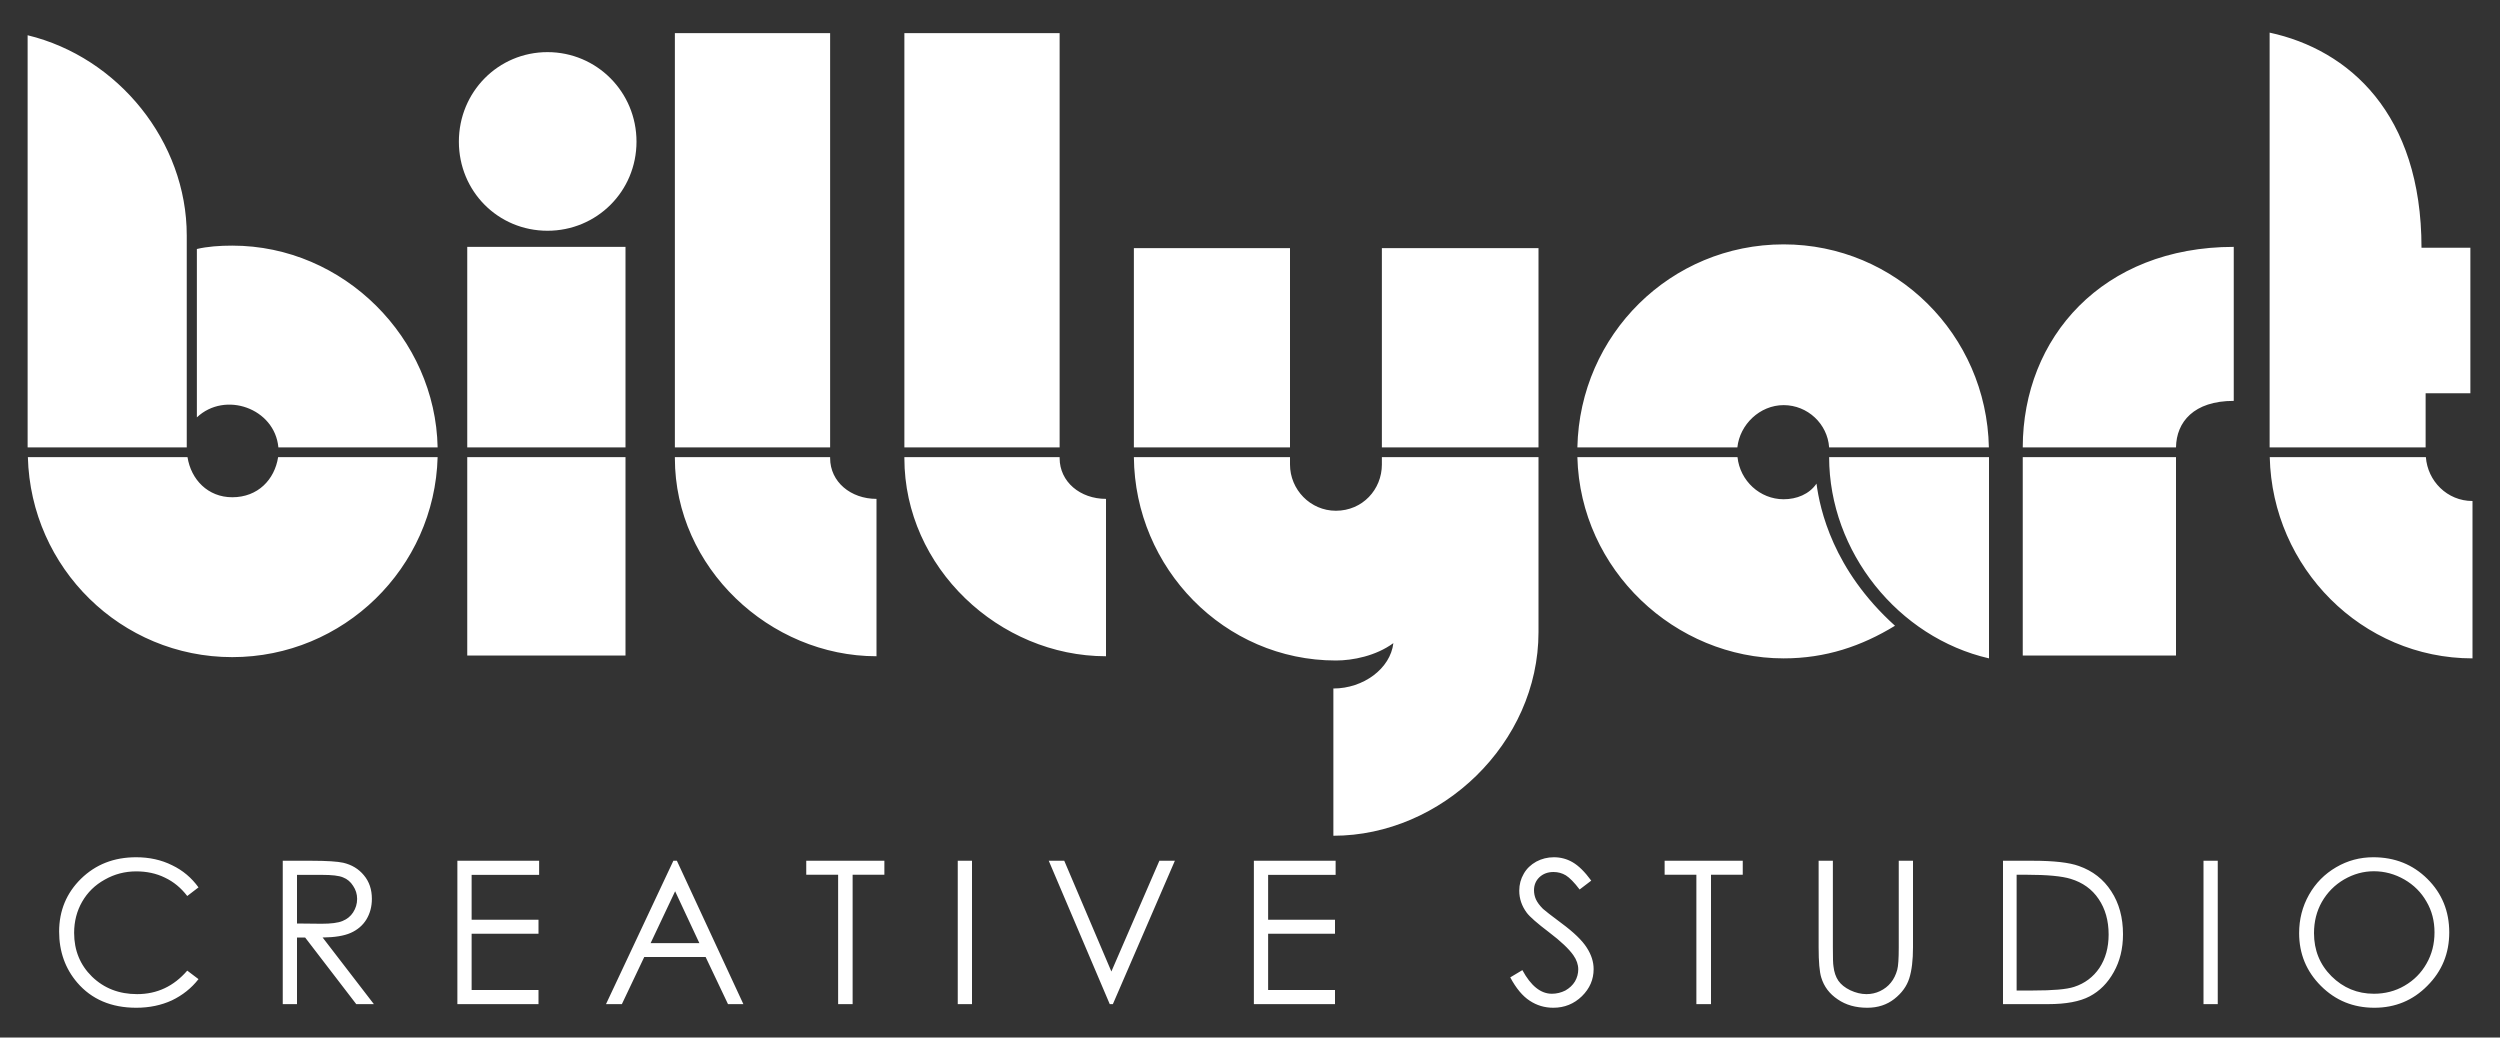
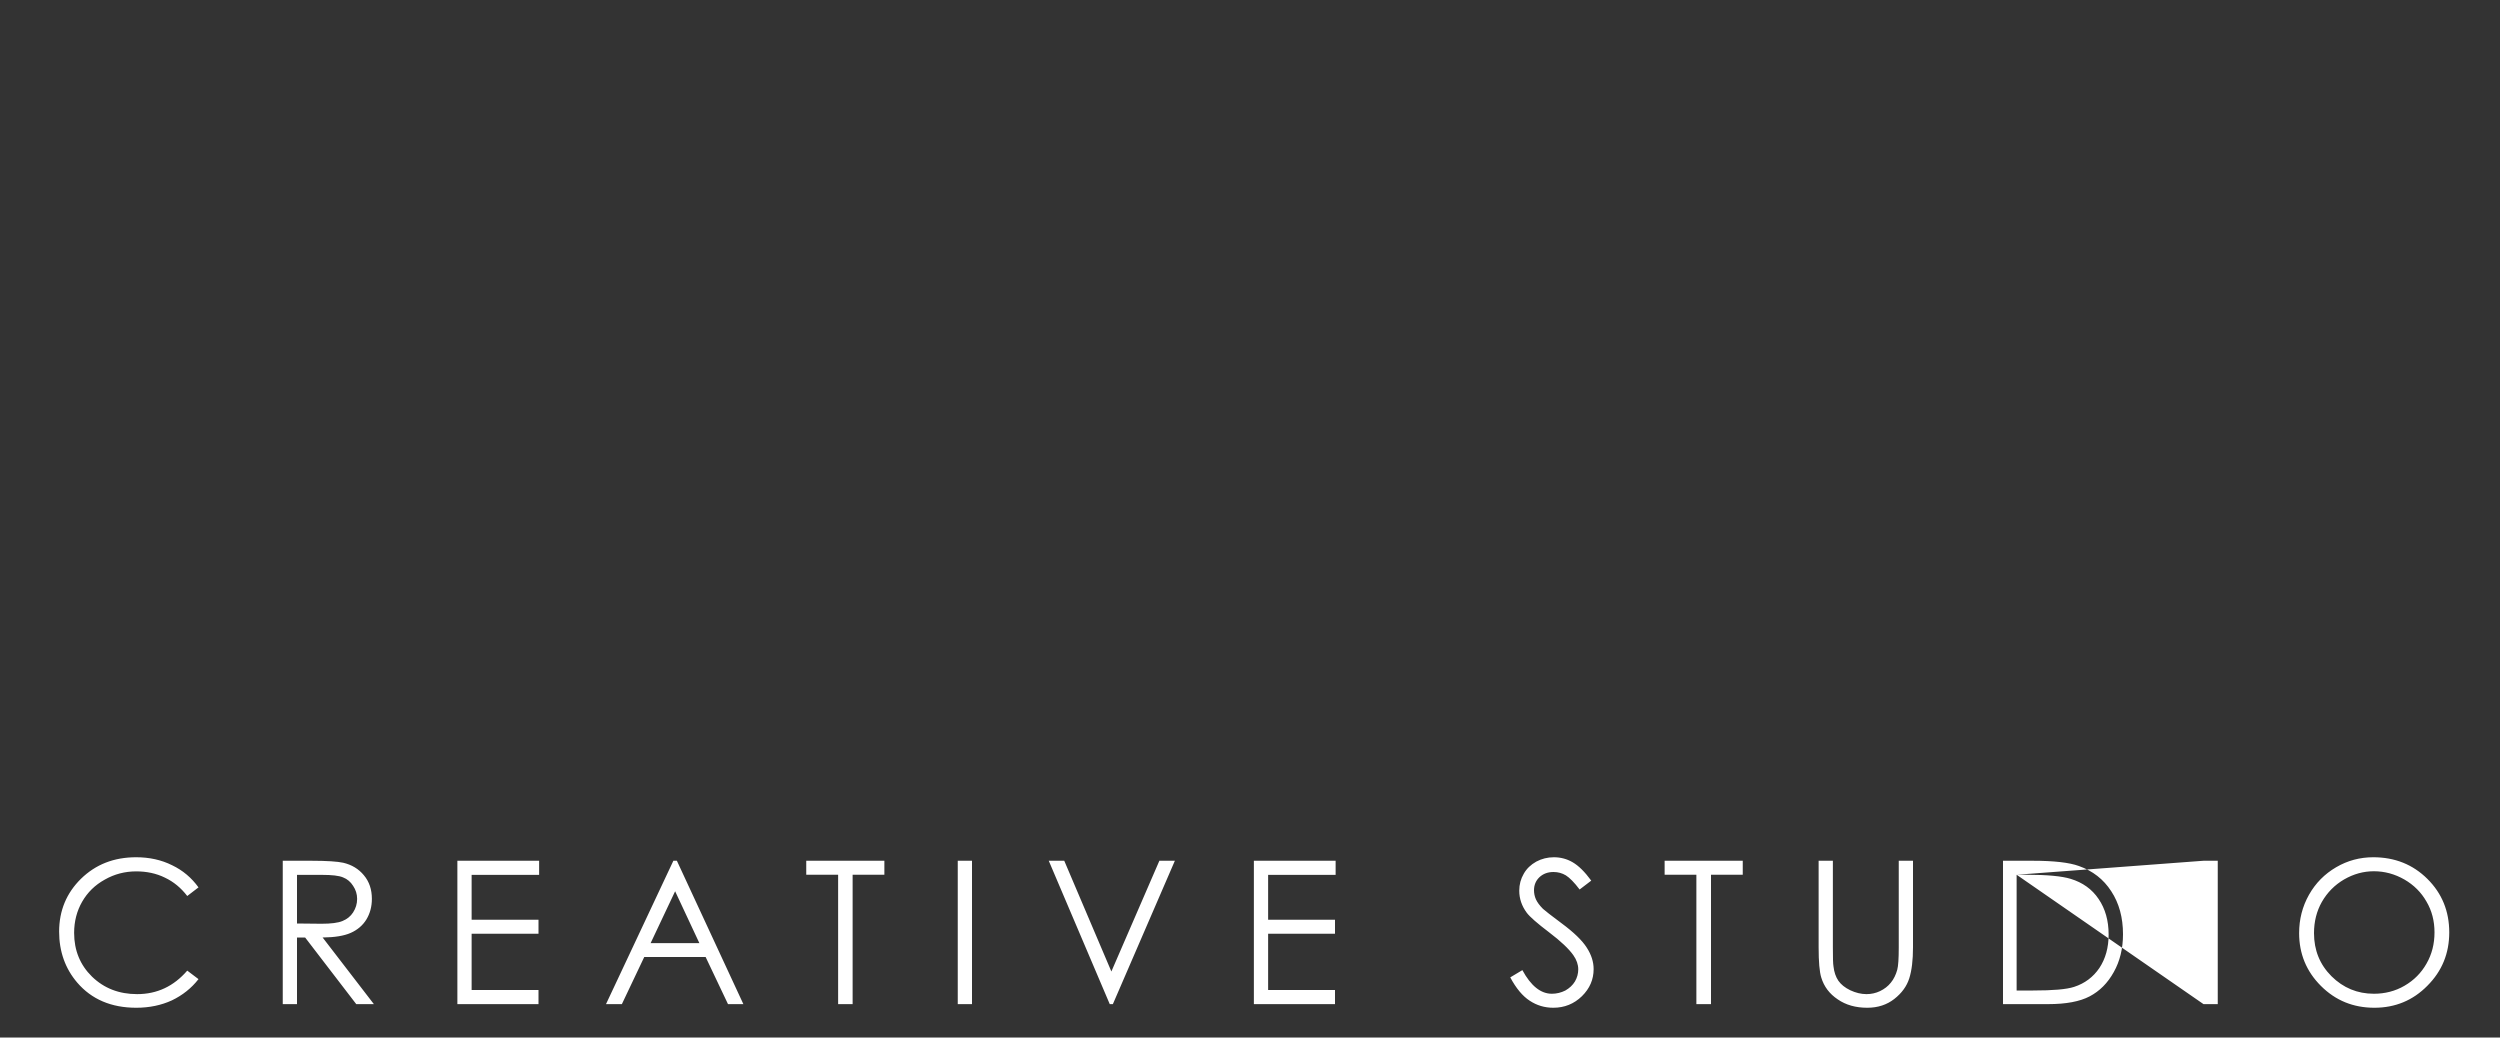
<svg xmlns="http://www.w3.org/2000/svg" viewBox="0 0 200 83" width="200" height="83">
  <rect x="0" y="0" width="200" height="83" fill="#333333" stroke="none" />
  <style>tspan { white-space:pre }.shp0 { fill: #ffffff } </style>
  <g>
    <g>
      <g>
-         <path fill-rule="evenodd" class="shp0" d="M193.72 19.82L197.63 19.82L197.63 31.46L194.05 31.46L194.05 35.79L181.57 35.79L181.57 2.61C187.88 3.97 193.72 9.06 193.72 19.82ZM66.41 2.65L66.41 35.79L53.99 35.79L53.99 2.65L66.41 2.65ZM84.77 2.65L84.77 35.79L72.35 35.79L72.35 2.65L84.77 2.65ZM14.94 18.83L14.94 35.79L2.21 35.79L2.21 2.82C9.47 4.58 14.94 11.34 14.94 18.83ZM50.92 11.33C50.92 15.31 47.74 18.46 43.8 18.46C39.85 18.46 36.71 15.31 36.71 11.33C36.71 7.36 39.85 4.17 43.8 4.17C47.74 4.17 50.92 7.36 50.92 11.33ZM159.11 35.79L146.33 35.79C146.2 33.91 144.61 32.41 142.69 32.41C140.78 32.41 139.18 33.97 138.99 35.79L126.19 35.79C126.38 26.76 133.66 19.55 142.69 19.55C151.65 19.55 158.93 26.76 159.11 35.79ZM35.01 35.79L22.27 35.79C21.98 32.66 18 31.26 15.75 33.39L15.75 19.92C16.59 19.72 17.57 19.65 18.58 19.65C27.52 19.65 34.84 27.07 35.01 35.79ZM50.04 19.75L50.04 35.79L37.38 35.79L37.38 19.75L50.04 19.75ZM178.7 32.07C175.5 32.07 174.11 33.76 174.08 35.79L161.82 35.79C161.83 27.01 168.2 19.75 178.7 19.75L178.7 32.07ZM103.2 19.85L103.2 35.79L90.71 35.79L90.71 19.85L103.2 19.85ZM123.08 19.85L123.08 35.79L110.55 35.79L110.55 19.85L123.08 19.85ZM15 36.57C15.28 38.36 16.63 39.78 18.58 39.78C20.64 39.78 21.97 38.36 22.25 36.57L35.01 36.57C34.77 45.45 27.48 52.57 18.58 52.57C9.69 52.57 2.46 45.45 2.23 36.57L15 36.57ZM50.04 36.57L50.04 52.44L37.38 52.44L37.38 36.57L50.04 36.57ZM66.41 36.57L66.41 36.65C66.41 38.55 68.06 39.91 70.12 39.91L70.12 52.5C61.58 52.5 53.99 45.41 53.99 36.65L53.99 36.57L66.41 36.57ZM84.77 36.57L84.77 36.65C84.77 38.55 86.42 39.91 88.48 39.91L88.48 52.5C79.94 52.5 72.35 45.41 72.35 36.65L72.35 36.57L84.77 36.57ZM103.2 36.57L103.2 37.16C103.2 39.16 104.82 40.86 106.87 40.86C109 40.86 110.55 39.16 110.55 37.16L110.55 36.57L123.08 36.57L123.08 50.57C123.08 59.46 115.31 66.86 106.67 66.86L106.67 55.08C109.07 55.08 111.23 53.49 111.47 51.45C110.08 52.47 108.23 52.84 106.87 52.84C97.95 52.84 90.79 45.46 90.71 36.57L103.2 36.57ZM139 36.57C139.2 38.47 140.8 39.94 142.69 39.94C143.73 39.94 144.74 39.54 145.32 38.69C145.59 40.73 146.63 45.58 151.6 50.06C148.93 51.69 146.06 52.67 142.69 52.67C134.04 52.67 126.42 45.63 126.19 36.57L139 36.57ZM159.12 36.57L159.12 52.67C151.86 51 146.34 44.16 146.33 36.57L159.12 36.57ZM174.08 36.57L174.08 52.44L161.82 52.44L161.82 36.57L174.08 36.57ZM194.07 36.57C194.21 38.48 195.77 40.08 197.8 40.08L197.8 52.67C188.95 52.67 181.78 45.42 181.58 36.57L194.07 36.57Z" />
-         <path fill-rule="evenodd" class="shp0" d="M15.88 70.99L14.98 71.68C14.48 71.03 13.89 70.54 13.19 70.21C12.5 69.87 11.73 69.71 10.9 69.71C9.99 69.71 9.15 69.93 8.38 70.37C7.6 70.8 7 71.39 6.57 72.14C6.15 72.87 5.93 73.71 5.93 74.63C5.93 76.03 6.41 77.2 7.36 78.13C8.32 79.06 9.52 79.53 10.97 79.53C12.57 79.53 13.9 78.9 14.98 77.65L15.88 78.33C15.31 79.06 14.6 79.62 13.75 80.03C12.9 80.42 11.95 80.62 10.9 80.62C8.91 80.62 7.33 79.95 6.18 78.61C5.22 77.49 4.73 76.12 4.73 74.53C4.73 72.85 5.32 71.44 6.48 70.3C7.66 69.15 9.12 68.58 10.89 68.58C11.95 68.58 12.91 68.79 13.77 69.22C14.63 69.63 15.33 70.23 15.88 70.99ZM22.62 80.33L22.62 68.86L24.89 68.86C26.16 68.86 27.01 68.92 27.46 69.02C28.14 69.18 28.69 69.51 29.11 70.02C29.54 70.53 29.75 71.16 29.75 71.91C29.75 72.53 29.6 73.08 29.31 73.56C29.02 74.03 28.6 74.39 28.06 74.63C27.52 74.87 26.77 74.99 25.81 75L29.91 80.33L28.5 80.33L24.41 75L23.76 75L23.76 80.33L22.62 80.33ZM25.77 69.99L23.76 69.99L23.76 73.88L25.72 73.9C26.48 73.9 27.04 73.83 27.4 73.68C27.77 73.53 28.05 73.3 28.25 72.99C28.46 72.66 28.57 72.31 28.57 71.91C28.57 71.53 28.46 71.18 28.25 70.87C28.05 70.55 27.78 70.32 27.44 70.19C27.11 70.05 26.55 69.99 25.77 69.99ZM36.59 80.33L36.59 68.86L43.13 68.86L43.13 69.99L37.73 69.99L37.73 73.58L43.08 73.58L43.08 74.7L37.73 74.7L37.73 79.2L43.08 79.2L43.08 80.33L36.59 80.33ZM53.87 68.86L54.15 68.86L59.47 80.33L58.24 80.33L56.45 76.56L51.54 76.56L49.75 80.33L48.48 80.33L53.87 68.86ZM55.95 75.45L54.01 71.3L52.05 75.45L55.95 75.45ZM67.05 69.98L64.5 69.98L64.5 68.86L70.75 68.86L70.75 69.98L68.21 69.98L68.21 80.33L67.05 80.33L67.05 69.98ZM76.62 80.33L76.62 68.86L77.76 68.86L77.76 80.33L76.62 80.33ZM88.78 80.33L83.9 68.86L85.14 68.86L88.91 77.72L92.75 68.86L93.99 68.86L89.03 80.33L88.78 80.33ZM100.31 80.33L100.31 68.86L106.85 68.86L106.85 69.99L101.45 69.99L101.45 73.58L106.8 73.58L106.8 74.7L101.45 74.7L101.45 79.2L106.8 79.2L106.8 80.33L100.31 80.33ZM120.82 78.19L121.79 77.61C122.47 78.87 123.26 79.5 124.15 79.5C124.53 79.5 124.89 79.41 125.23 79.24C125.56 79.05 125.82 78.81 126 78.51C126.17 78.21 126.26 77.89 126.26 77.55C126.26 77.17 126.13 76.79 125.87 76.42C125.52 75.92 124.87 75.3 123.92 74.58C122.97 73.86 122.38 73.34 122.14 73.02C121.74 72.48 121.54 71.89 121.54 71.26C121.54 70.76 121.66 70.31 121.9 69.9C122.13 69.49 122.47 69.17 122.9 68.93C123.33 68.7 123.8 68.58 124.31 68.58C124.84 68.58 125.35 68.71 125.81 68.98C126.28 69.25 126.78 69.74 127.3 70.45L126.37 71.16C125.94 70.59 125.57 70.22 125.27 70.03C124.97 69.85 124.64 69.76 124.28 69.76C123.82 69.76 123.45 69.9 123.15 70.18C122.86 70.46 122.72 70.81 122.72 71.22C122.72 71.47 122.77 71.71 122.87 71.94C122.98 72.18 123.16 72.43 123.44 72.71C123.59 72.85 124.08 73.23 124.91 73.85C125.9 74.58 126.58 75.24 126.94 75.81C127.31 76.38 127.49 76.95 127.49 77.53C127.49 78.36 127.18 79.08 126.55 79.7C125.92 80.31 125.16 80.62 124.26 80.62C123.57 80.62 122.94 80.43 122.38 80.06C121.81 79.69 121.29 79.07 120.82 78.19ZM135.71 69.98L133.17 69.98L133.17 68.86L139.42 68.86L139.42 69.98L136.88 69.98L136.88 80.33L135.71 80.33L135.71 69.98ZM145.49 75.79L145.49 68.86L146.63 68.86L146.63 75.79C146.63 76.61 146.64 77.12 146.68 77.32C146.73 77.77 146.86 78.15 147.07 78.46C147.28 78.76 147.59 79.01 148.02 79.22C148.45 79.42 148.88 79.53 149.32 79.53C149.7 79.53 150.06 79.45 150.4 79.29C150.75 79.12 151.04 78.9 151.27 78.61C151.5 78.33 151.67 77.98 151.78 77.58C151.86 77.29 151.9 76.69 151.9 75.79L151.9 68.86L153.04 68.86L153.04 75.79C153.04 76.81 152.94 77.64 152.74 78.27C152.54 78.9 152.14 79.45 151.54 79.92C150.95 80.38 150.23 80.62 149.38 80.62C148.46 80.62 147.67 80.4 147.02 79.95C146.36 79.51 145.92 78.93 145.7 78.2C145.56 77.75 145.49 76.95 145.49 75.79ZM163.86 80.33L160.24 80.33L160.24 68.86L162.6 68.86C164.31 68.86 165.54 69 166.31 69.28C167.42 69.67 168.28 70.34 168.9 71.3C169.53 72.26 169.84 73.41 169.84 74.74C169.84 75.89 169.59 76.9 169.1 77.77C168.61 78.65 167.97 79.29 167.17 79.71C166.39 80.12 165.29 80.33 163.86 80.33ZM161.33 69.98L161.33 79.24L162.65 79.24C164.23 79.24 165.32 79.15 165.93 78.95C166.79 78.67 167.46 78.16 167.95 77.44C168.44 76.7 168.69 75.81 168.69 74.76C168.69 73.65 168.42 72.7 167.89 71.92C167.36 71.13 166.61 70.6 165.66 70.31C164.95 70.09 163.77 69.98 162.14 69.98L161.33 69.98ZM176.28 80.33L176.28 68.86L177.42 68.86L177.42 80.33L176.28 80.33ZM189.86 68.58C191.59 68.58 193.03 69.16 194.19 70.31C195.36 71.47 195.94 72.9 195.94 74.59C195.94 76.27 195.36 77.69 194.19 78.86C193.04 80.03 191.62 80.62 189.95 80.62C188.26 80.62 186.84 80.04 185.67 78.87C184.51 77.71 183.93 76.3 183.93 74.65C183.93 73.54 184.19 72.52 184.72 71.58C185.25 70.64 185.98 69.91 186.89 69.38C187.81 68.84 188.8 68.58 189.86 68.58ZM189.91 69.7C189.07 69.7 188.28 69.92 187.52 70.36C186.77 70.8 186.18 71.4 185.75 72.15C185.33 72.89 185.12 73.73 185.12 74.65C185.12 76.01 185.58 77.16 186.52 78.1C187.46 79.03 188.59 79.5 189.91 79.5C190.8 79.5 191.62 79.29 192.36 78.86C193.12 78.42 193.7 77.83 194.12 77.09C194.55 76.34 194.76 75.51 194.76 74.59C194.76 73.68 194.55 72.86 194.12 72.13C193.7 71.39 193.11 70.8 192.35 70.36C191.58 69.92 190.77 69.7 189.91 69.7Z" />
+         <path fill-rule="evenodd" class="shp0" d="M15.88 70.99L14.98 71.68C14.48 71.03 13.89 70.54 13.19 70.21C12.5 69.87 11.73 69.71 10.9 69.71C9.99 69.71 9.15 69.93 8.38 70.37C7.6 70.8 7 71.39 6.57 72.14C6.15 72.87 5.93 73.71 5.93 74.63C5.93 76.03 6.41 77.2 7.36 78.13C8.32 79.06 9.52 79.53 10.97 79.53C12.57 79.53 13.9 78.9 14.98 77.65L15.88 78.33C15.31 79.06 14.6 79.62 13.75 80.03C12.9 80.42 11.95 80.62 10.9 80.62C8.91 80.62 7.33 79.95 6.18 78.61C5.22 77.49 4.73 76.12 4.73 74.53C4.73 72.85 5.32 71.44 6.48 70.3C7.66 69.15 9.12 68.58 10.89 68.58C11.95 68.58 12.91 68.79 13.77 69.22C14.63 69.63 15.33 70.23 15.88 70.99ZM22.62 80.33L22.62 68.86L24.89 68.86C26.16 68.86 27.01 68.92 27.46 69.02C28.14 69.18 28.69 69.51 29.11 70.02C29.54 70.53 29.75 71.16 29.75 71.91C29.75 72.53 29.6 73.08 29.31 73.56C29.02 74.03 28.6 74.39 28.06 74.63C27.52 74.87 26.77 74.99 25.81 75L29.91 80.33L28.5 80.33L24.41 75L23.76 75L23.76 80.33L22.62 80.33ZM25.77 69.99L23.76 69.99L23.76 73.88L25.72 73.9C26.48 73.9 27.04 73.83 27.4 73.68C27.77 73.53 28.05 73.3 28.25 72.99C28.46 72.66 28.57 72.31 28.57 71.91C28.57 71.53 28.46 71.18 28.25 70.87C28.05 70.55 27.78 70.32 27.44 70.19C27.11 70.05 26.55 69.99 25.77 69.99ZM36.59 80.33L36.59 68.86L43.13 68.86L43.13 69.99L37.73 69.99L37.73 73.58L43.08 73.58L43.08 74.7L37.73 74.7L37.73 79.2L43.08 79.2L43.08 80.33L36.59 80.33ZM53.87 68.86L54.15 68.86L59.47 80.33L58.24 80.33L56.45 76.56L51.54 76.56L49.75 80.33L48.48 80.33L53.87 68.86ZM55.95 75.45L54.01 71.3L52.05 75.45L55.95 75.45ZM67.05 69.98L64.5 69.98L64.5 68.86L70.75 68.86L70.75 69.98L68.21 69.98L68.21 80.33L67.05 80.33L67.05 69.98ZM76.62 80.33L76.62 68.86L77.76 68.86L77.76 80.33L76.62 80.33ZM88.78 80.33L83.9 68.86L85.14 68.86L88.91 77.72L92.75 68.86L93.99 68.86L89.03 80.33L88.78 80.33ZM100.31 80.33L100.31 68.86L106.85 68.86L106.85 69.99L101.45 69.99L101.45 73.58L106.8 73.58L106.8 74.7L101.45 74.7L101.45 79.2L106.8 79.2L106.8 80.33L100.31 80.33ZM120.82 78.19L121.79 77.61C122.47 78.87 123.26 79.5 124.15 79.5C124.53 79.5 124.89 79.41 125.23 79.24C125.56 79.05 125.82 78.81 126 78.51C126.17 78.21 126.26 77.89 126.26 77.55C126.26 77.17 126.13 76.79 125.87 76.42C125.52 75.92 124.87 75.3 123.92 74.58C122.97 73.86 122.38 73.34 122.14 73.02C121.74 72.48 121.54 71.89 121.54 71.26C121.54 70.76 121.66 70.31 121.9 69.9C122.13 69.49 122.47 69.17 122.9 68.93C123.33 68.7 123.8 68.58 124.31 68.58C124.84 68.58 125.35 68.71 125.81 68.98C126.28 69.25 126.78 69.74 127.3 70.45L126.37 71.16C125.94 70.59 125.57 70.22 125.27 70.03C124.97 69.85 124.64 69.76 124.28 69.76C123.82 69.76 123.45 69.9 123.15 70.18C122.86 70.46 122.72 70.81 122.72 71.22C122.72 71.47 122.77 71.71 122.87 71.94C122.98 72.18 123.16 72.43 123.44 72.71C123.59 72.85 124.08 73.23 124.91 73.85C125.9 74.58 126.58 75.24 126.94 75.81C127.31 76.38 127.49 76.95 127.49 77.53C127.49 78.36 127.18 79.08 126.55 79.7C125.92 80.31 125.16 80.62 124.26 80.62C123.57 80.62 122.94 80.43 122.38 80.06C121.81 79.69 121.29 79.07 120.82 78.19ZM135.71 69.98L133.17 69.98L133.17 68.86L139.42 68.86L139.42 69.98L136.88 69.98L136.88 80.33L135.71 80.33L135.71 69.98ZM145.49 75.79L145.49 68.86L146.63 68.86L146.63 75.79C146.63 76.61 146.64 77.12 146.68 77.32C146.73 77.77 146.86 78.15 147.07 78.46C147.28 78.76 147.59 79.01 148.02 79.22C148.45 79.42 148.88 79.53 149.32 79.53C149.7 79.53 150.06 79.45 150.4 79.29C150.75 79.12 151.04 78.9 151.27 78.61C151.5 78.33 151.67 77.98 151.78 77.58C151.86 77.29 151.9 76.69 151.9 75.79L151.9 68.86L153.04 68.86L153.04 75.79C153.04 76.81 152.94 77.64 152.74 78.27C152.54 78.9 152.14 79.45 151.54 79.92C150.95 80.38 150.23 80.62 149.38 80.62C148.46 80.62 147.67 80.4 147.02 79.95C146.36 79.51 145.92 78.93 145.7 78.2C145.56 77.75 145.49 76.95 145.49 75.79ZM163.86 80.33L160.24 80.33L160.24 68.86L162.6 68.86C164.31 68.86 165.54 69 166.31 69.28C167.42 69.67 168.28 70.34 168.9 71.3C169.53 72.26 169.84 73.41 169.84 74.74C169.84 75.89 169.59 76.9 169.1 77.77C168.61 78.65 167.97 79.29 167.17 79.71C166.39 80.12 165.29 80.33 163.86 80.33ZM161.33 69.98L161.33 79.24L162.65 79.24C164.23 79.24 165.32 79.15 165.93 78.95C166.79 78.67 167.46 78.16 167.95 77.44C168.44 76.7 168.69 75.81 168.69 74.76C168.69 73.65 168.42 72.7 167.89 71.92C167.36 71.13 166.61 70.6 165.66 70.31C164.95 70.09 163.77 69.98 162.14 69.98L161.33 69.98ZL176.28 68.86L177.42 68.86L177.42 80.33L176.28 80.33ZM189.86 68.58C191.59 68.58 193.03 69.16 194.19 70.31C195.36 71.47 195.94 72.9 195.94 74.59C195.94 76.27 195.36 77.69 194.19 78.86C193.04 80.03 191.62 80.62 189.95 80.62C188.26 80.62 186.84 80.04 185.67 78.87C184.51 77.71 183.93 76.3 183.93 74.65C183.93 73.54 184.19 72.52 184.72 71.58C185.25 70.64 185.98 69.91 186.89 69.38C187.81 68.84 188.8 68.58 189.86 68.58ZM189.91 69.7C189.07 69.7 188.28 69.92 187.52 70.36C186.77 70.8 186.18 71.4 185.75 72.15C185.33 72.89 185.12 73.73 185.12 74.65C185.12 76.01 185.58 77.16 186.52 78.1C187.46 79.03 188.59 79.5 189.91 79.5C190.8 79.5 191.62 79.29 192.36 78.86C193.12 78.42 193.7 77.83 194.12 77.09C194.55 76.34 194.76 75.51 194.76 74.59C194.76 73.68 194.55 72.86 194.12 72.13C193.7 71.39 193.11 70.8 192.35 70.36C191.58 69.92 190.77 69.7 189.91 69.7Z" />
      </g>
    </g>
  </g>
</svg>